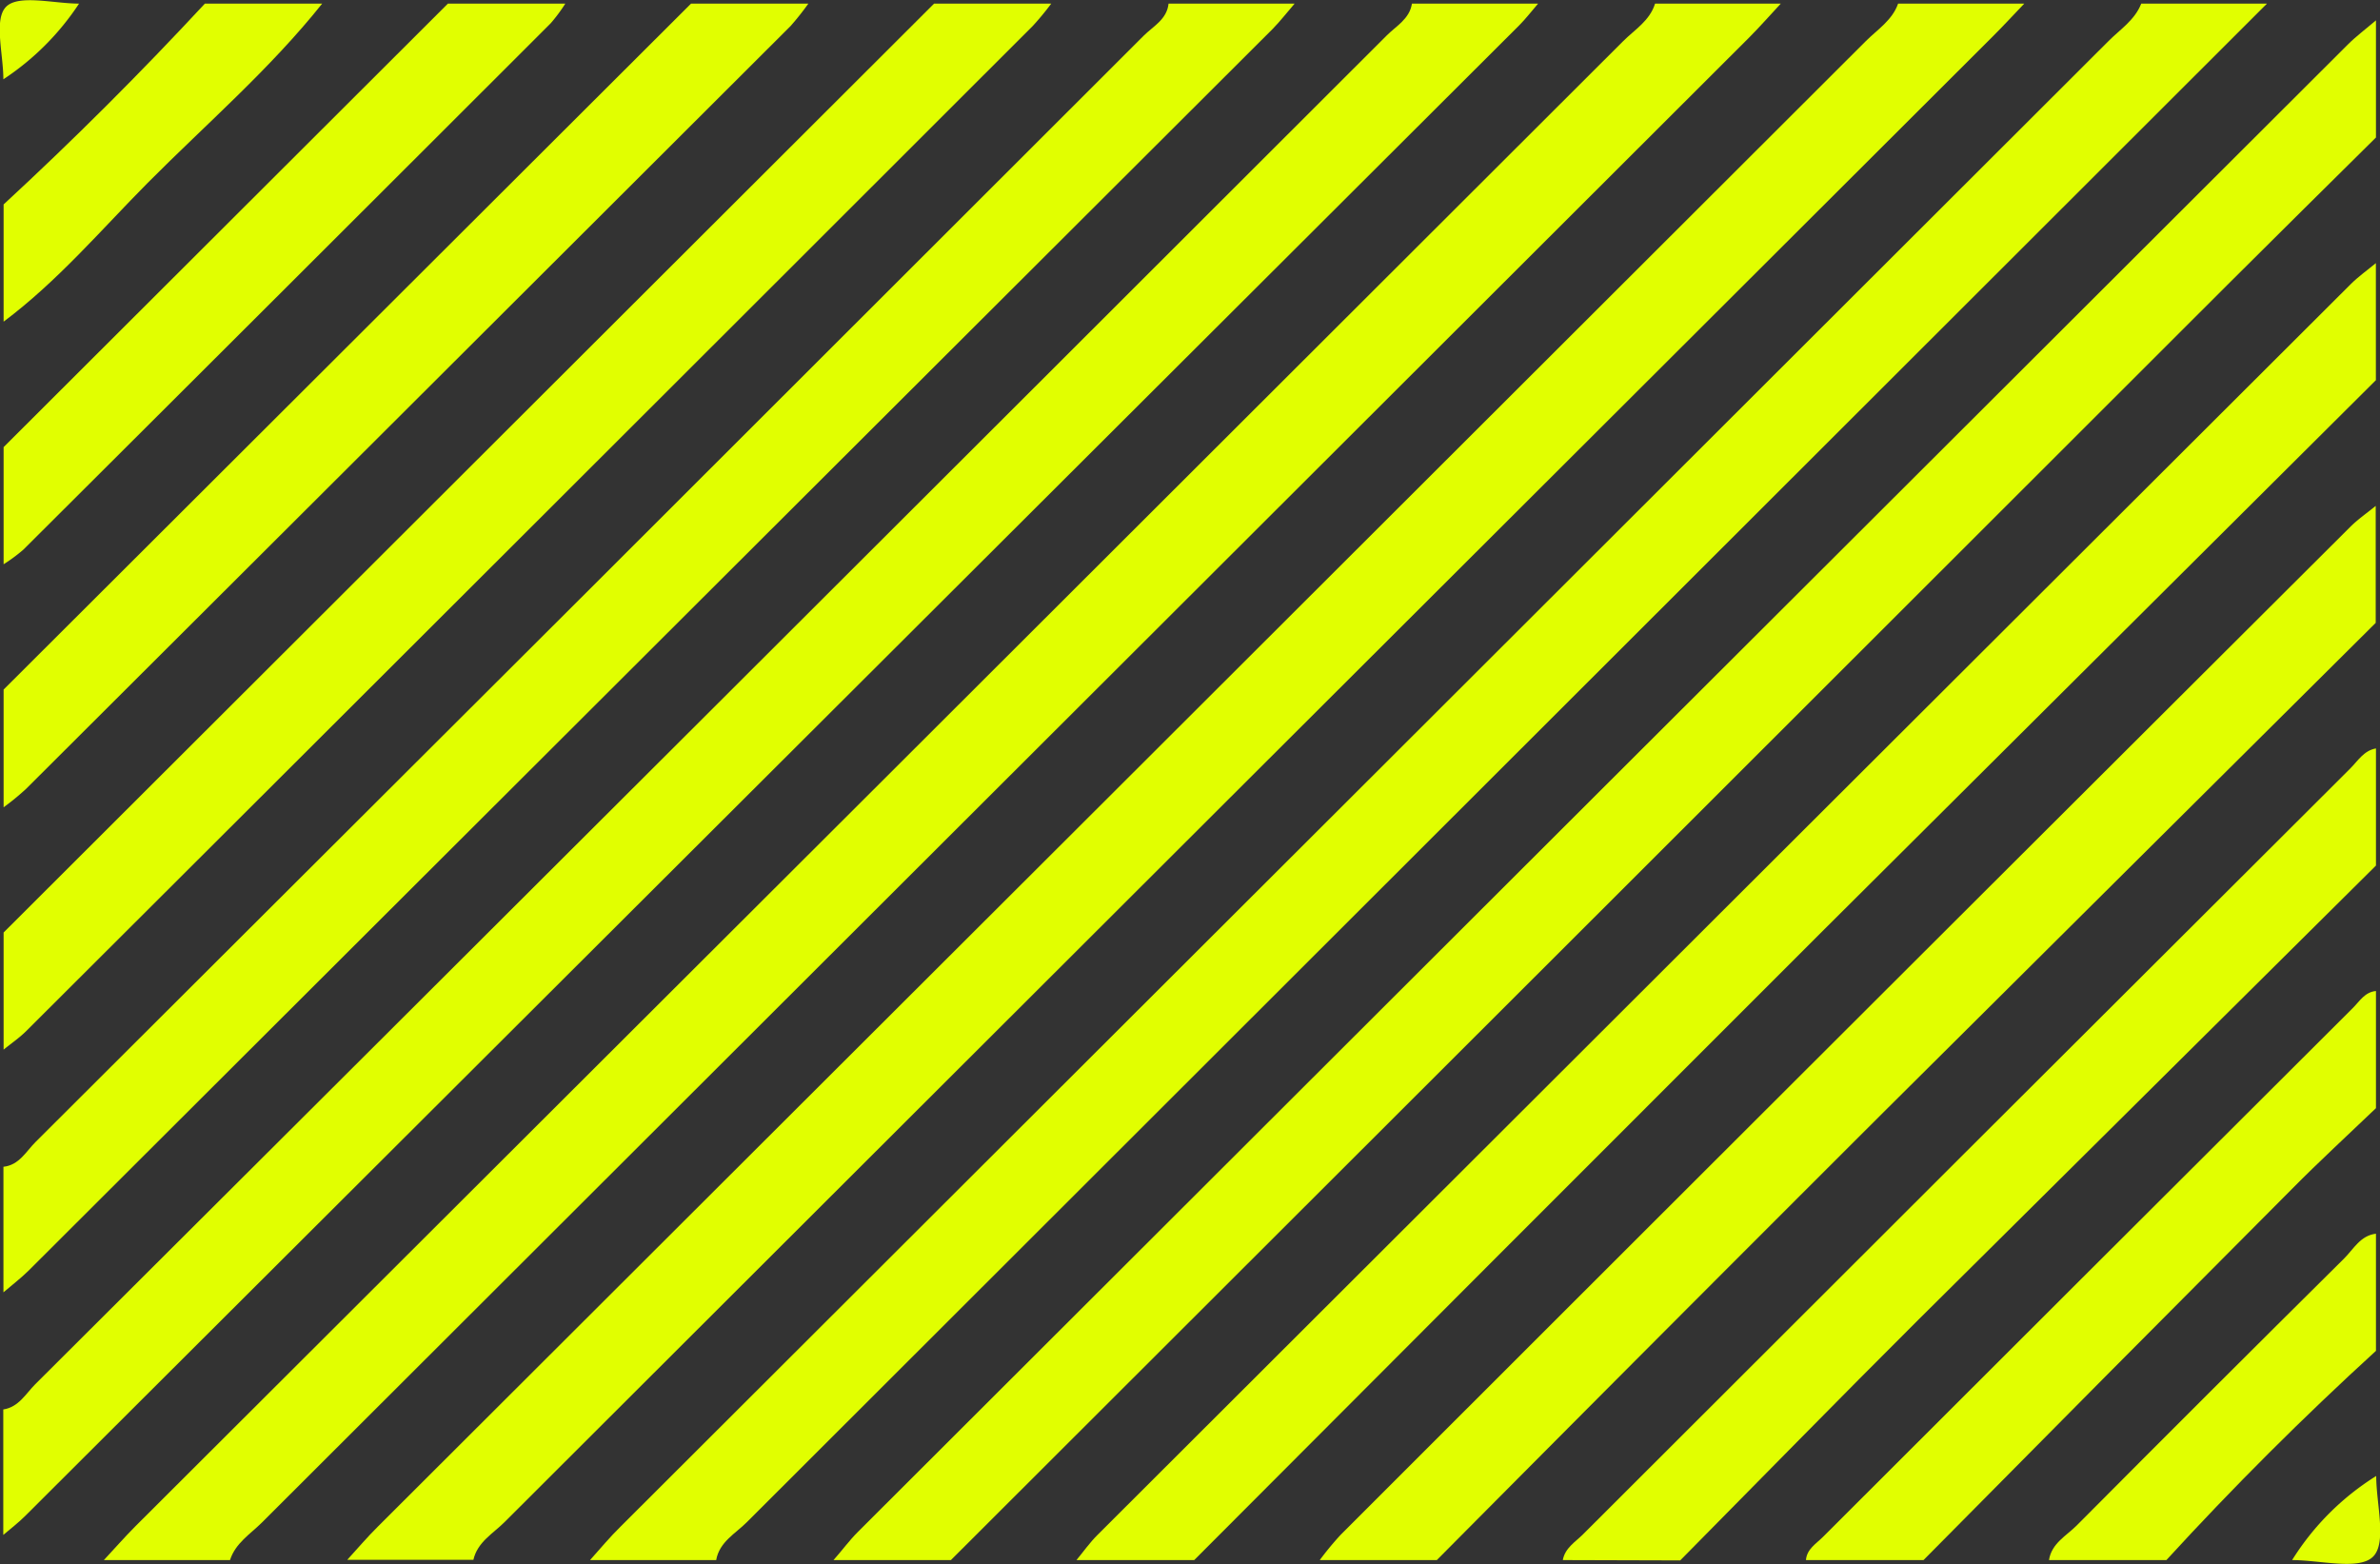
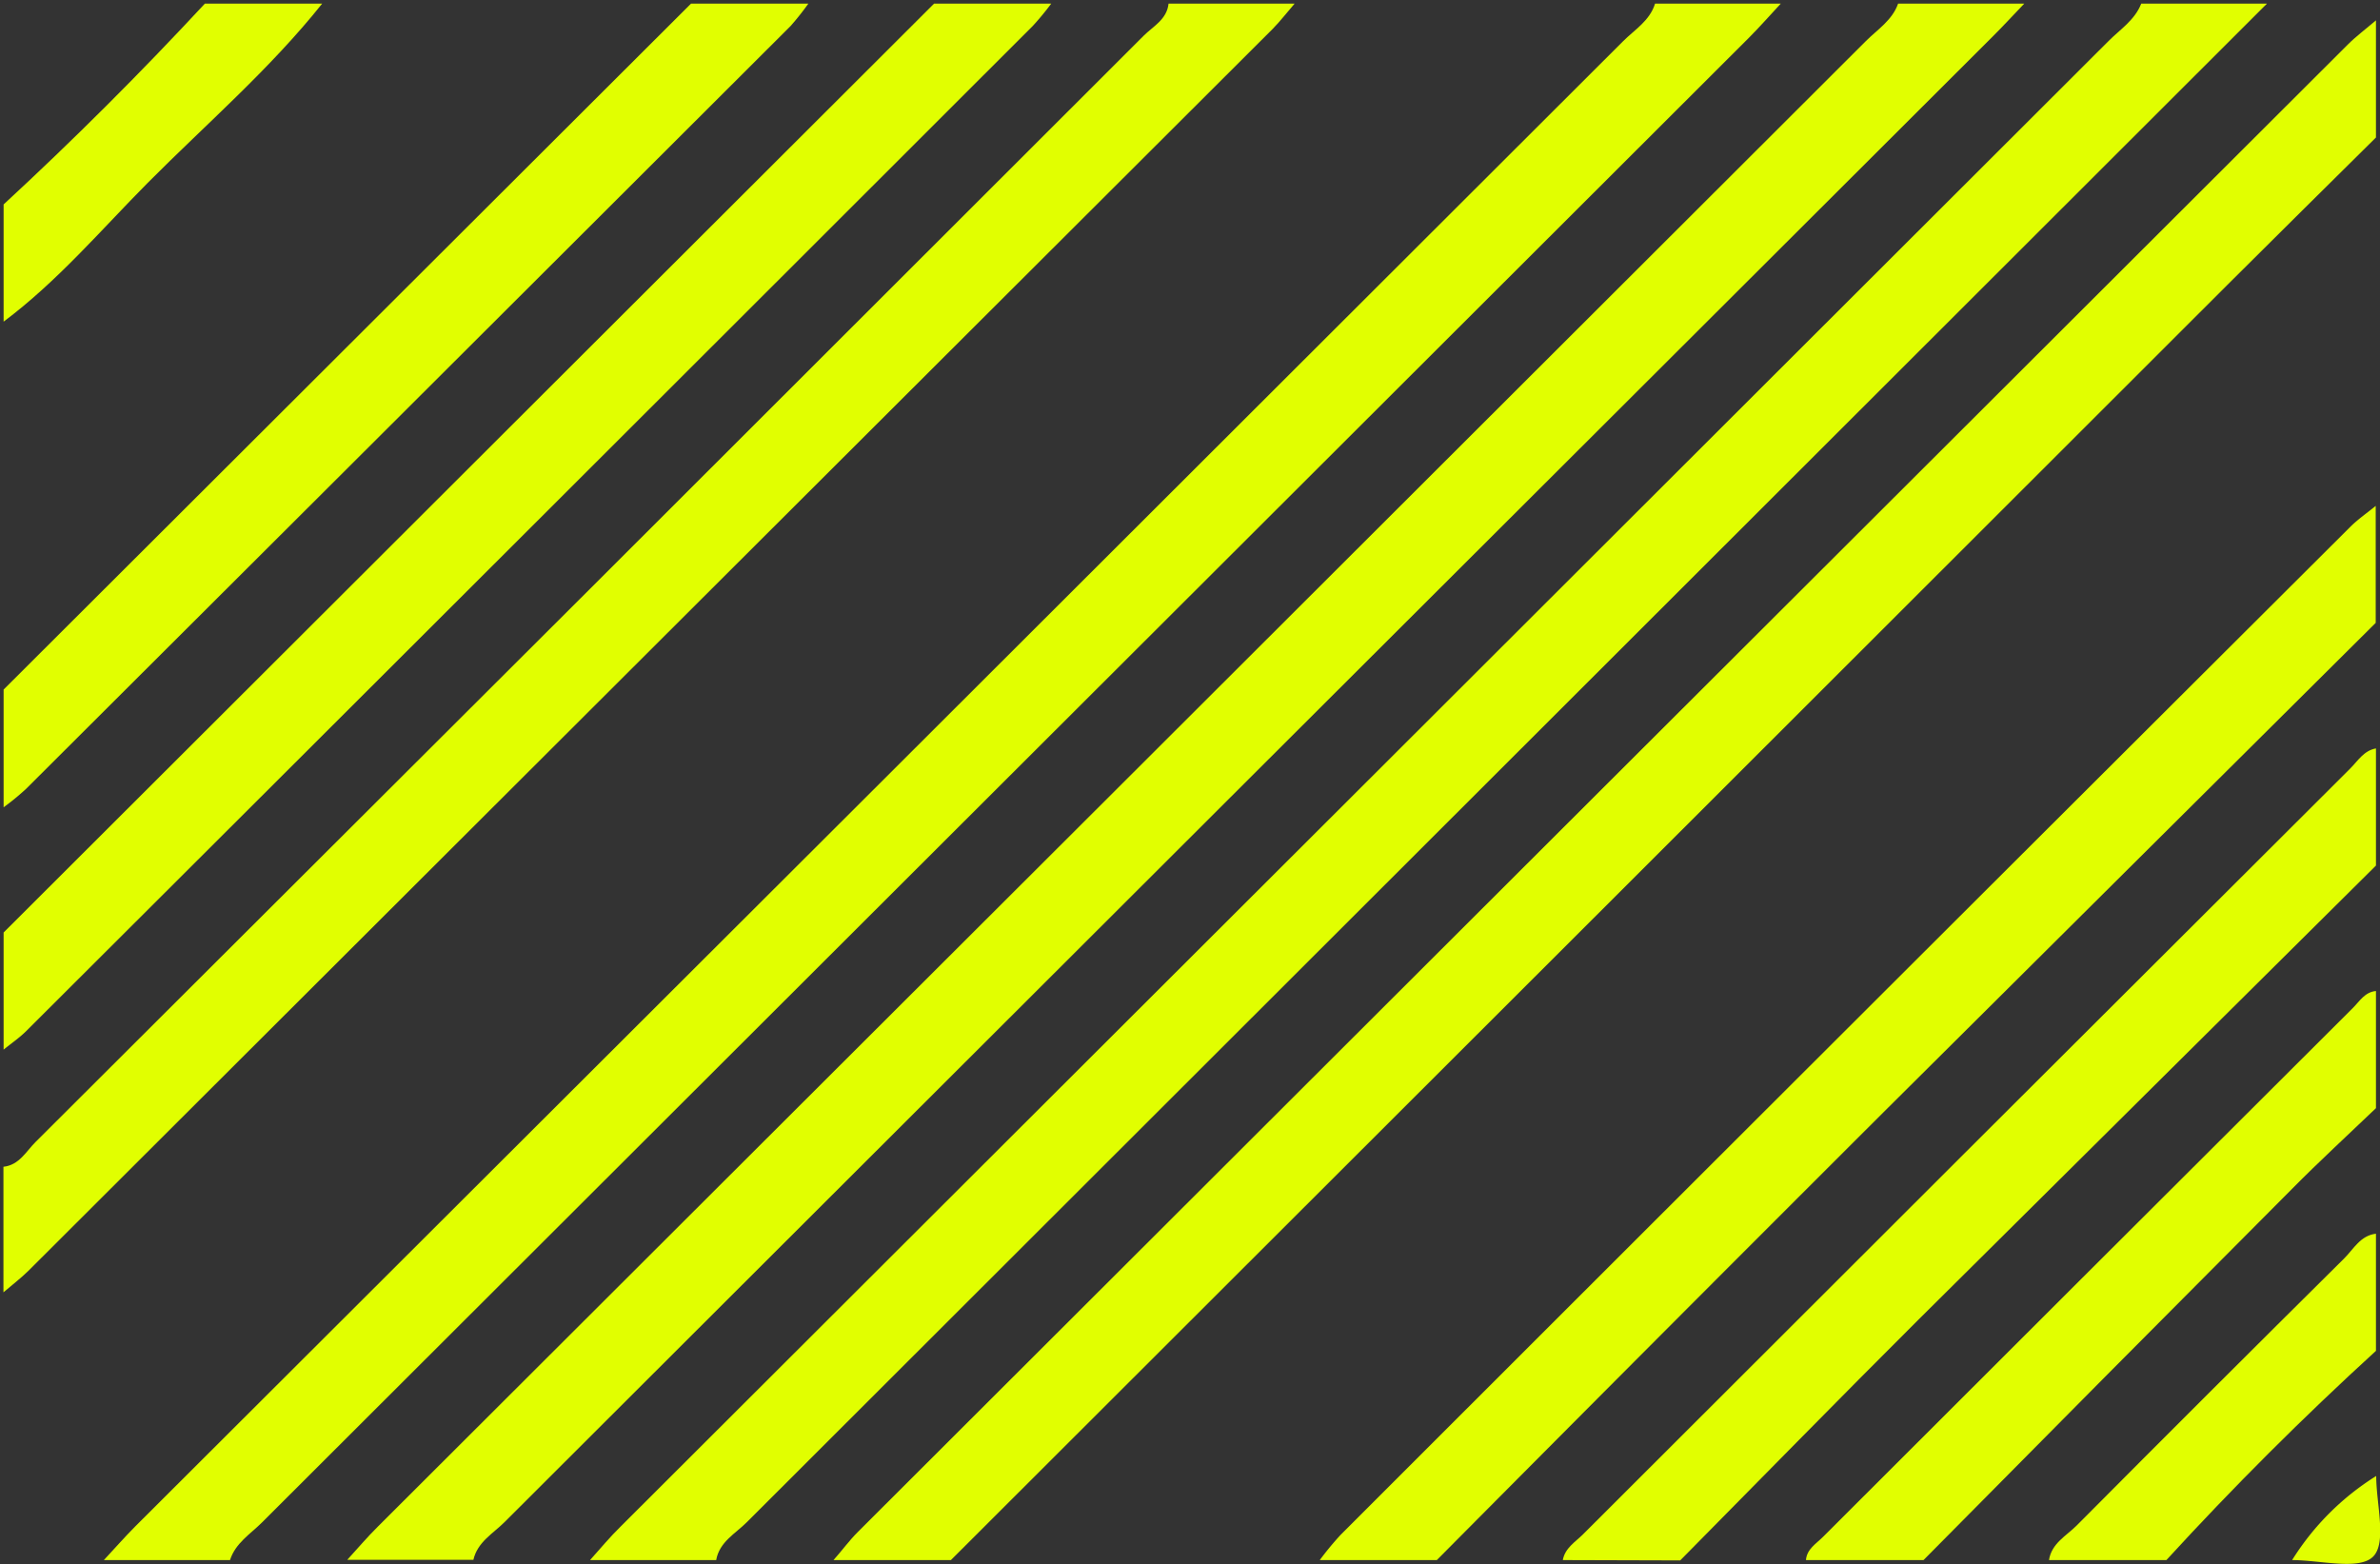
<svg xmlns="http://www.w3.org/2000/svg" viewBox="0 0 283 186">
  <rect x="0" y="0" width="283" height="186" fill="#333333" stroke="none" />
  <defs>
    <style>.cls-1{fill:#e1ff00;}</style>
  </defs>
  <title>hachure_2</title>
  <g id="Calque_2" data-name="Calque 2">
    <g id="Calque_1-2" data-name="Calque 1">
      <path class="cls-1" d="M225.7.43h15c-1.26,1.32-2.49,2.65-3.78,3.94Q148.42,92.69,60,181c-1.36,1.36-3.23,2.37-3.71,4.49h-15c1.23-1.34,2.4-2.73,3.69-4Q133.43,93.21,221.86,4.89C223.24,3.51,225,2.42,225.7.43Z" />
      <path class="cls-1" d="M27.35,185.52h-15c1.24-1.33,2.44-2.7,3.73-4Q104.56,93.23,193,4.9c1.37-1.37,3.17-2.43,3.8-4.47h14.95c-1.24,1.33-2.44,2.7-3.73,4Q119.58,92.73,31.15,181.05C29.77,182.43,28,183.49,27.35,185.52Z" />
      <path class="cls-1" d="M85.16,185.52h-15c1.21-1.35,2.37-2.75,3.65-4Q162.3,93.19,250.73,4.87c1.38-1.38,3.12-2.49,3.88-4.44h14.95Q179.17,90.72,88.82,181C87.46,182.37,85.54,183.35,85.16,185.52Z" />
-       <path class="cls-1" d="M167.89.43h15c-.75.87-1.46,1.8-2.27,2.61Q91.82,91.66,3,180.27c-.81.81-1.73,1.51-2.61,2.26V167.61c1.84-.28,2.67-1.87,3.8-3Q84.6,84.46,164.88,4.23C166,3.1,167.61,2.26,167.89.43Z" />
      <path class="cls-1" d="M99.11,185.52c1-1.12,1.86-2.31,2.9-3.35Q190.57,93.73,279.16,5.31c1-1,2.24-1.93,3.36-2.89V16.35c-5.89,5.84-11.8,11.67-17.67,17.53Q189,109.69,113.07,185.52Z" />
      <path class="cls-1" d="M153.94.43c-.87,1-1.67,2.05-2.6,3Q77.39,77.26,3.41,151.09c-.93.92-2,1.73-3,2.59V138.75c1.88-.2,2.69-1.83,3.82-2.95Q70.18,70.05,136,4.24c1.12-1.12,2.76-1.93,2.95-3.81Z" />
-       <path class="cls-1" d="M128,185.52c.83-1,1.59-2.09,2.51-3q74.47-74.37,149-148.72c.92-.92,2-1.68,3-2.51V45.21q-32.81,32.66-65.6,65.32Q179.41,148,142,185.52Z" />
      <path class="cls-1" d="M156.93,185.52a36.19,36.19,0,0,1,2.48-3q60-60,120.08-119.89c.92-.91,2-1.65,3-2.47V74.07q-29.29,29.12-58.58,58.25-26.58,26.53-53.06,53.2Z" />
      <path class="cls-1" d="M125,.43a33.13,33.13,0,0,1-2.19,2.65Q63,62.87,3.09,122.64c-.81.8-1.77,1.45-2.66,2.18V110.89L111.07.43Z" />
      <path class="cls-1" d="M185.83,185.52c.26-1.44,1.49-2.15,2.4-3.06q45.59-45.56,91.23-91.07c.91-.91,1.62-2.14,3.06-2.39v13.93q-27.21,27-54.4,54c-9.51,9.48-18.89,19.08-28.33,28.63Z" />
      <path class="cls-1" d="M96.12.43A32.59,32.59,0,0,1,94,3.1Q48.55,48.48,3.1,93.81A29.52,29.52,0,0,1,.43,96V82L82.17.43Z" />
      <path class="cls-1" d="M214.74,185.52c.11-1.31,1.2-1.93,2-2.73q31.5-31.48,63.05-62.94c.79-.79,1.42-1.89,2.73-2v13.93c-3.35,3.21-6.76,6.34-10,9.62q-21.93,22-43.8,44.12Z" />
-       <path class="cls-1" d="M67.22.43a19.46,19.46,0,0,1-1.74,2.34Q34.15,34.09,2.77,65.37A19.39,19.39,0,0,1,.43,67.1V53.17L53.26.43Z" />
      <path class="cls-1" d="M243.64,185.52c.31-2,2.07-2.88,3.3-4.12q15.84-15.93,31.8-31.75c1.12-1.11,1.93-2.73,3.78-2.94v13.93q-13,11.87-24.92,24.88Z" />
      <path class="cls-1" d="M38.31.43C32.1,8.22,24.55,14.72,17.56,21.75,12,27.36,6.83,33.46.43,38.25V24.31Q12.85,12.84,24.36.43Z" />
      <path class="cls-1" d="M272.55,185.52a31.37,31.37,0,0,1,10-10c0,3.32,1.29,7.93-.37,9.59S275.87,185.52,272.55,185.52Z" />
-       <path class="cls-1" d="M9.4.43a31.51,31.51,0,0,1-9,9c0-3-1.16-7.14.33-8.63S6.41.43,9.4.43Z" />
    </g>
  </g>
</svg>